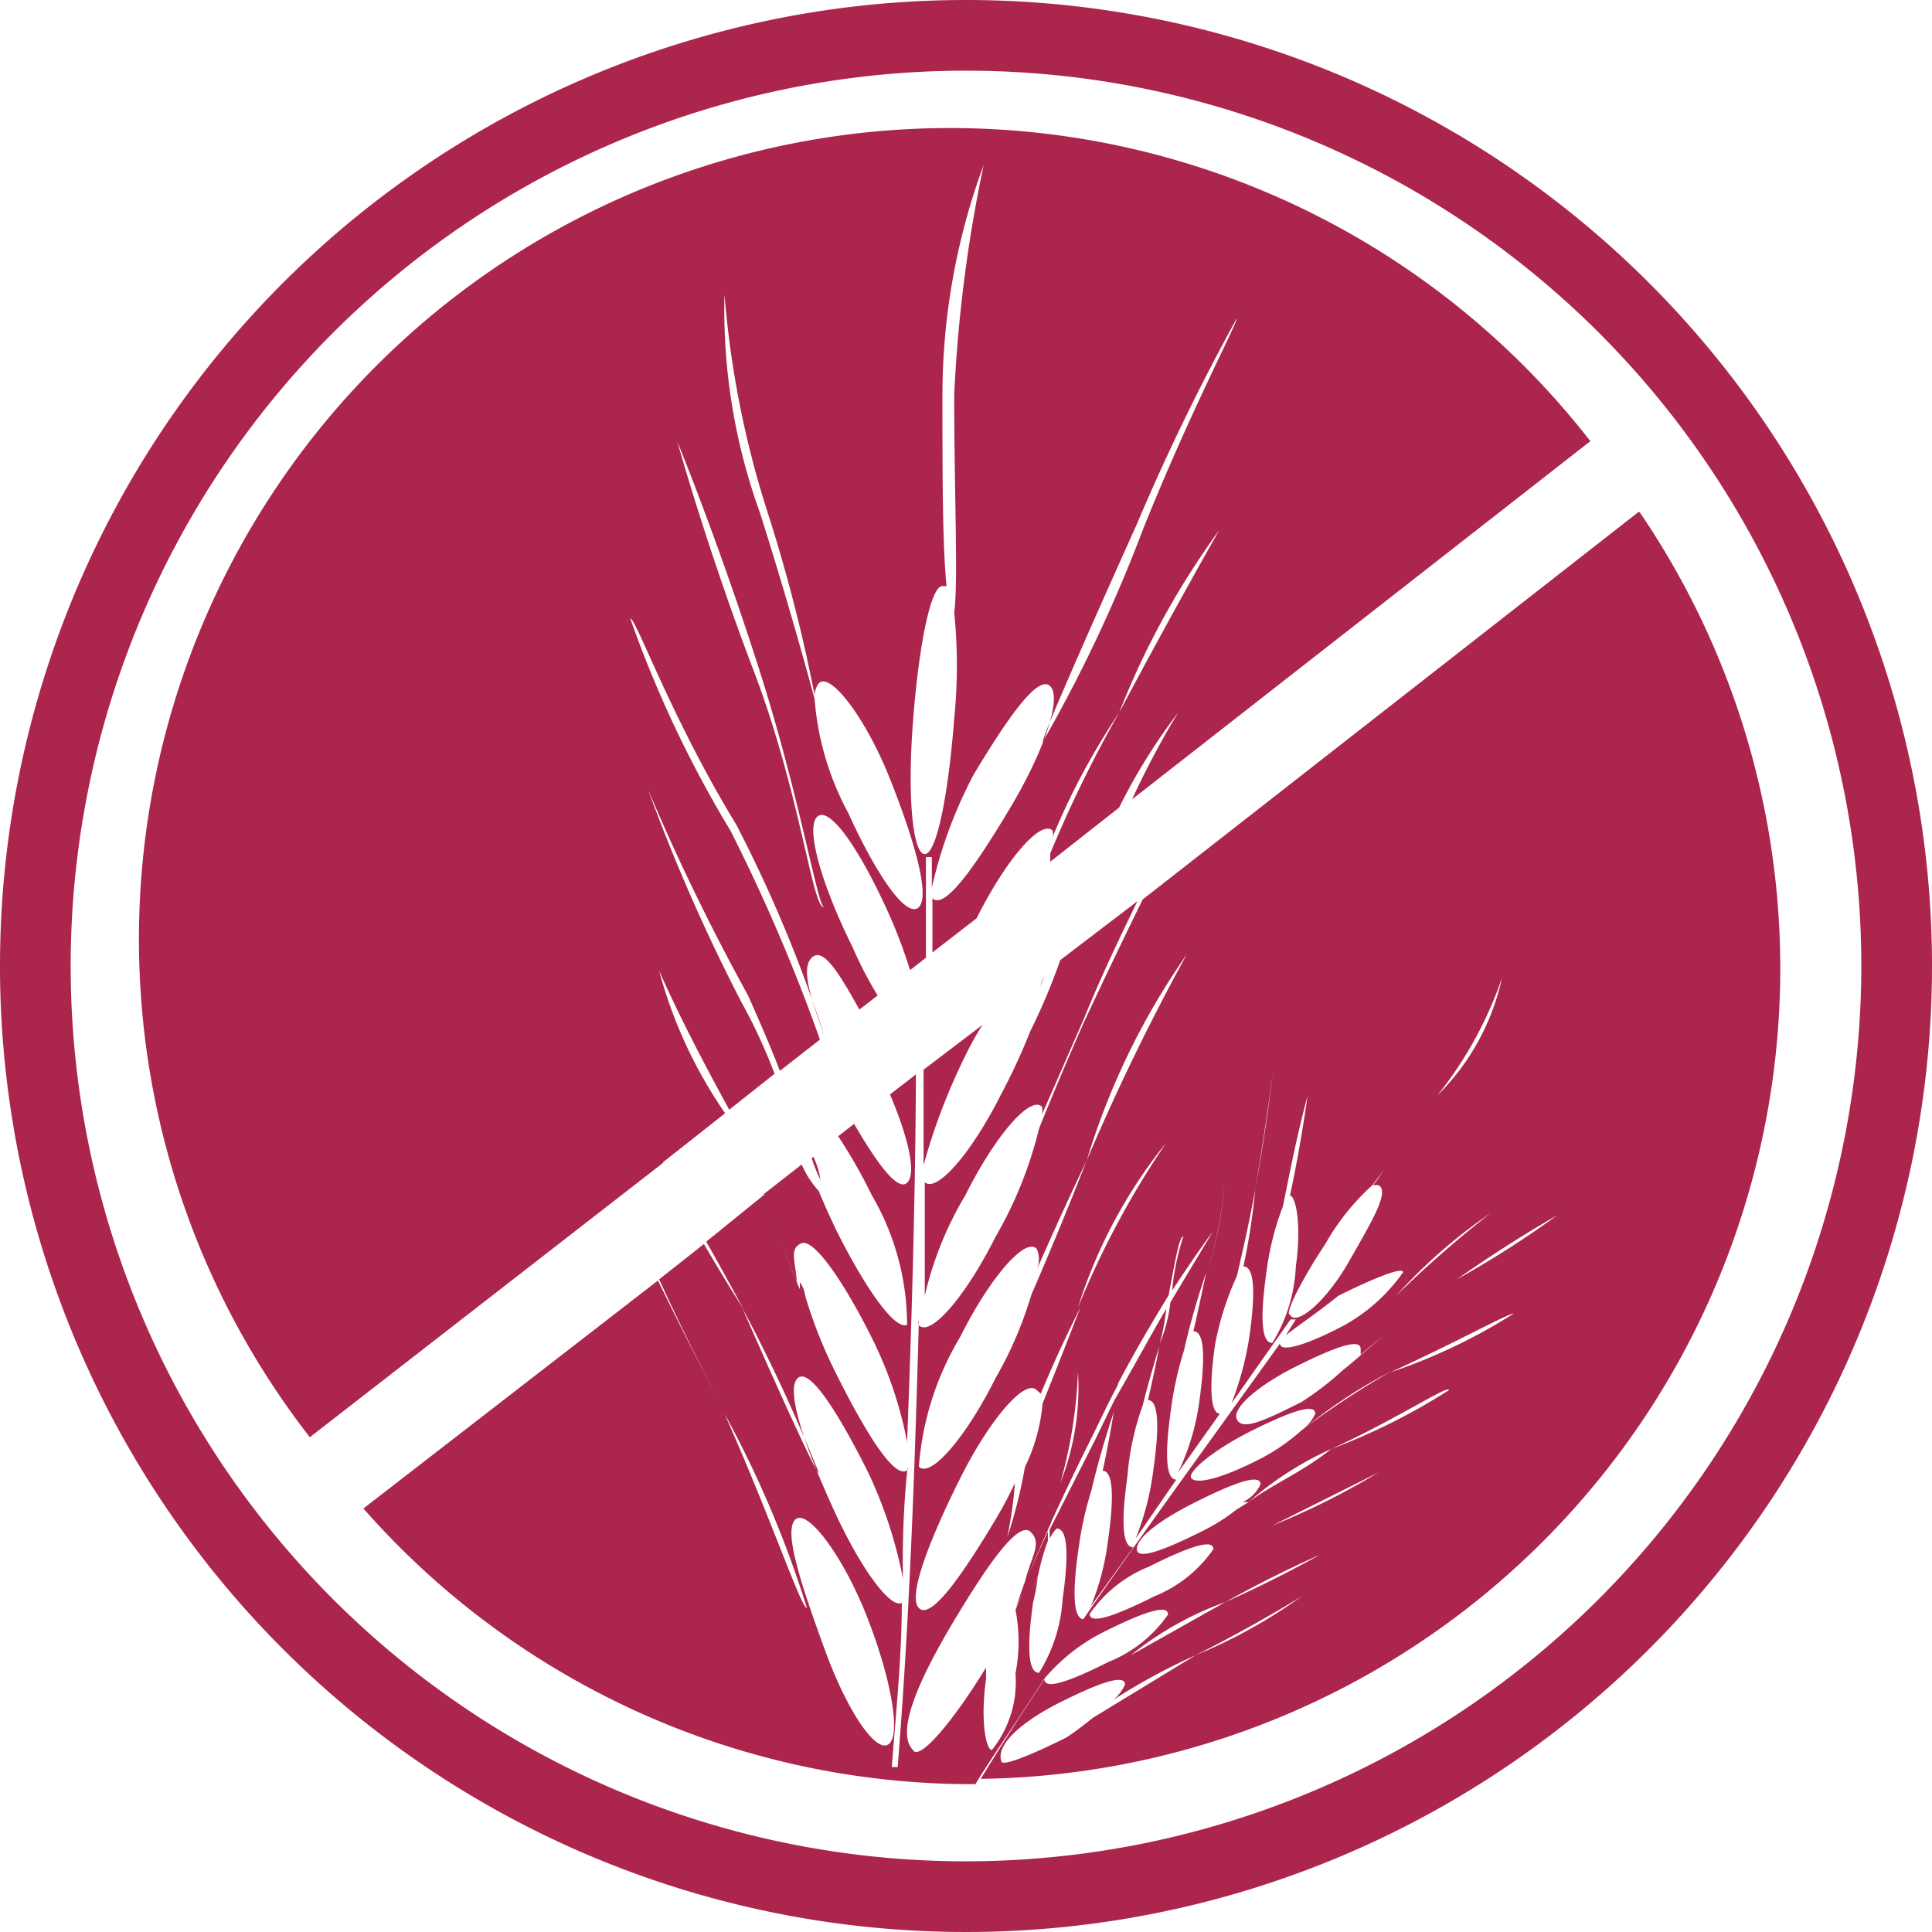
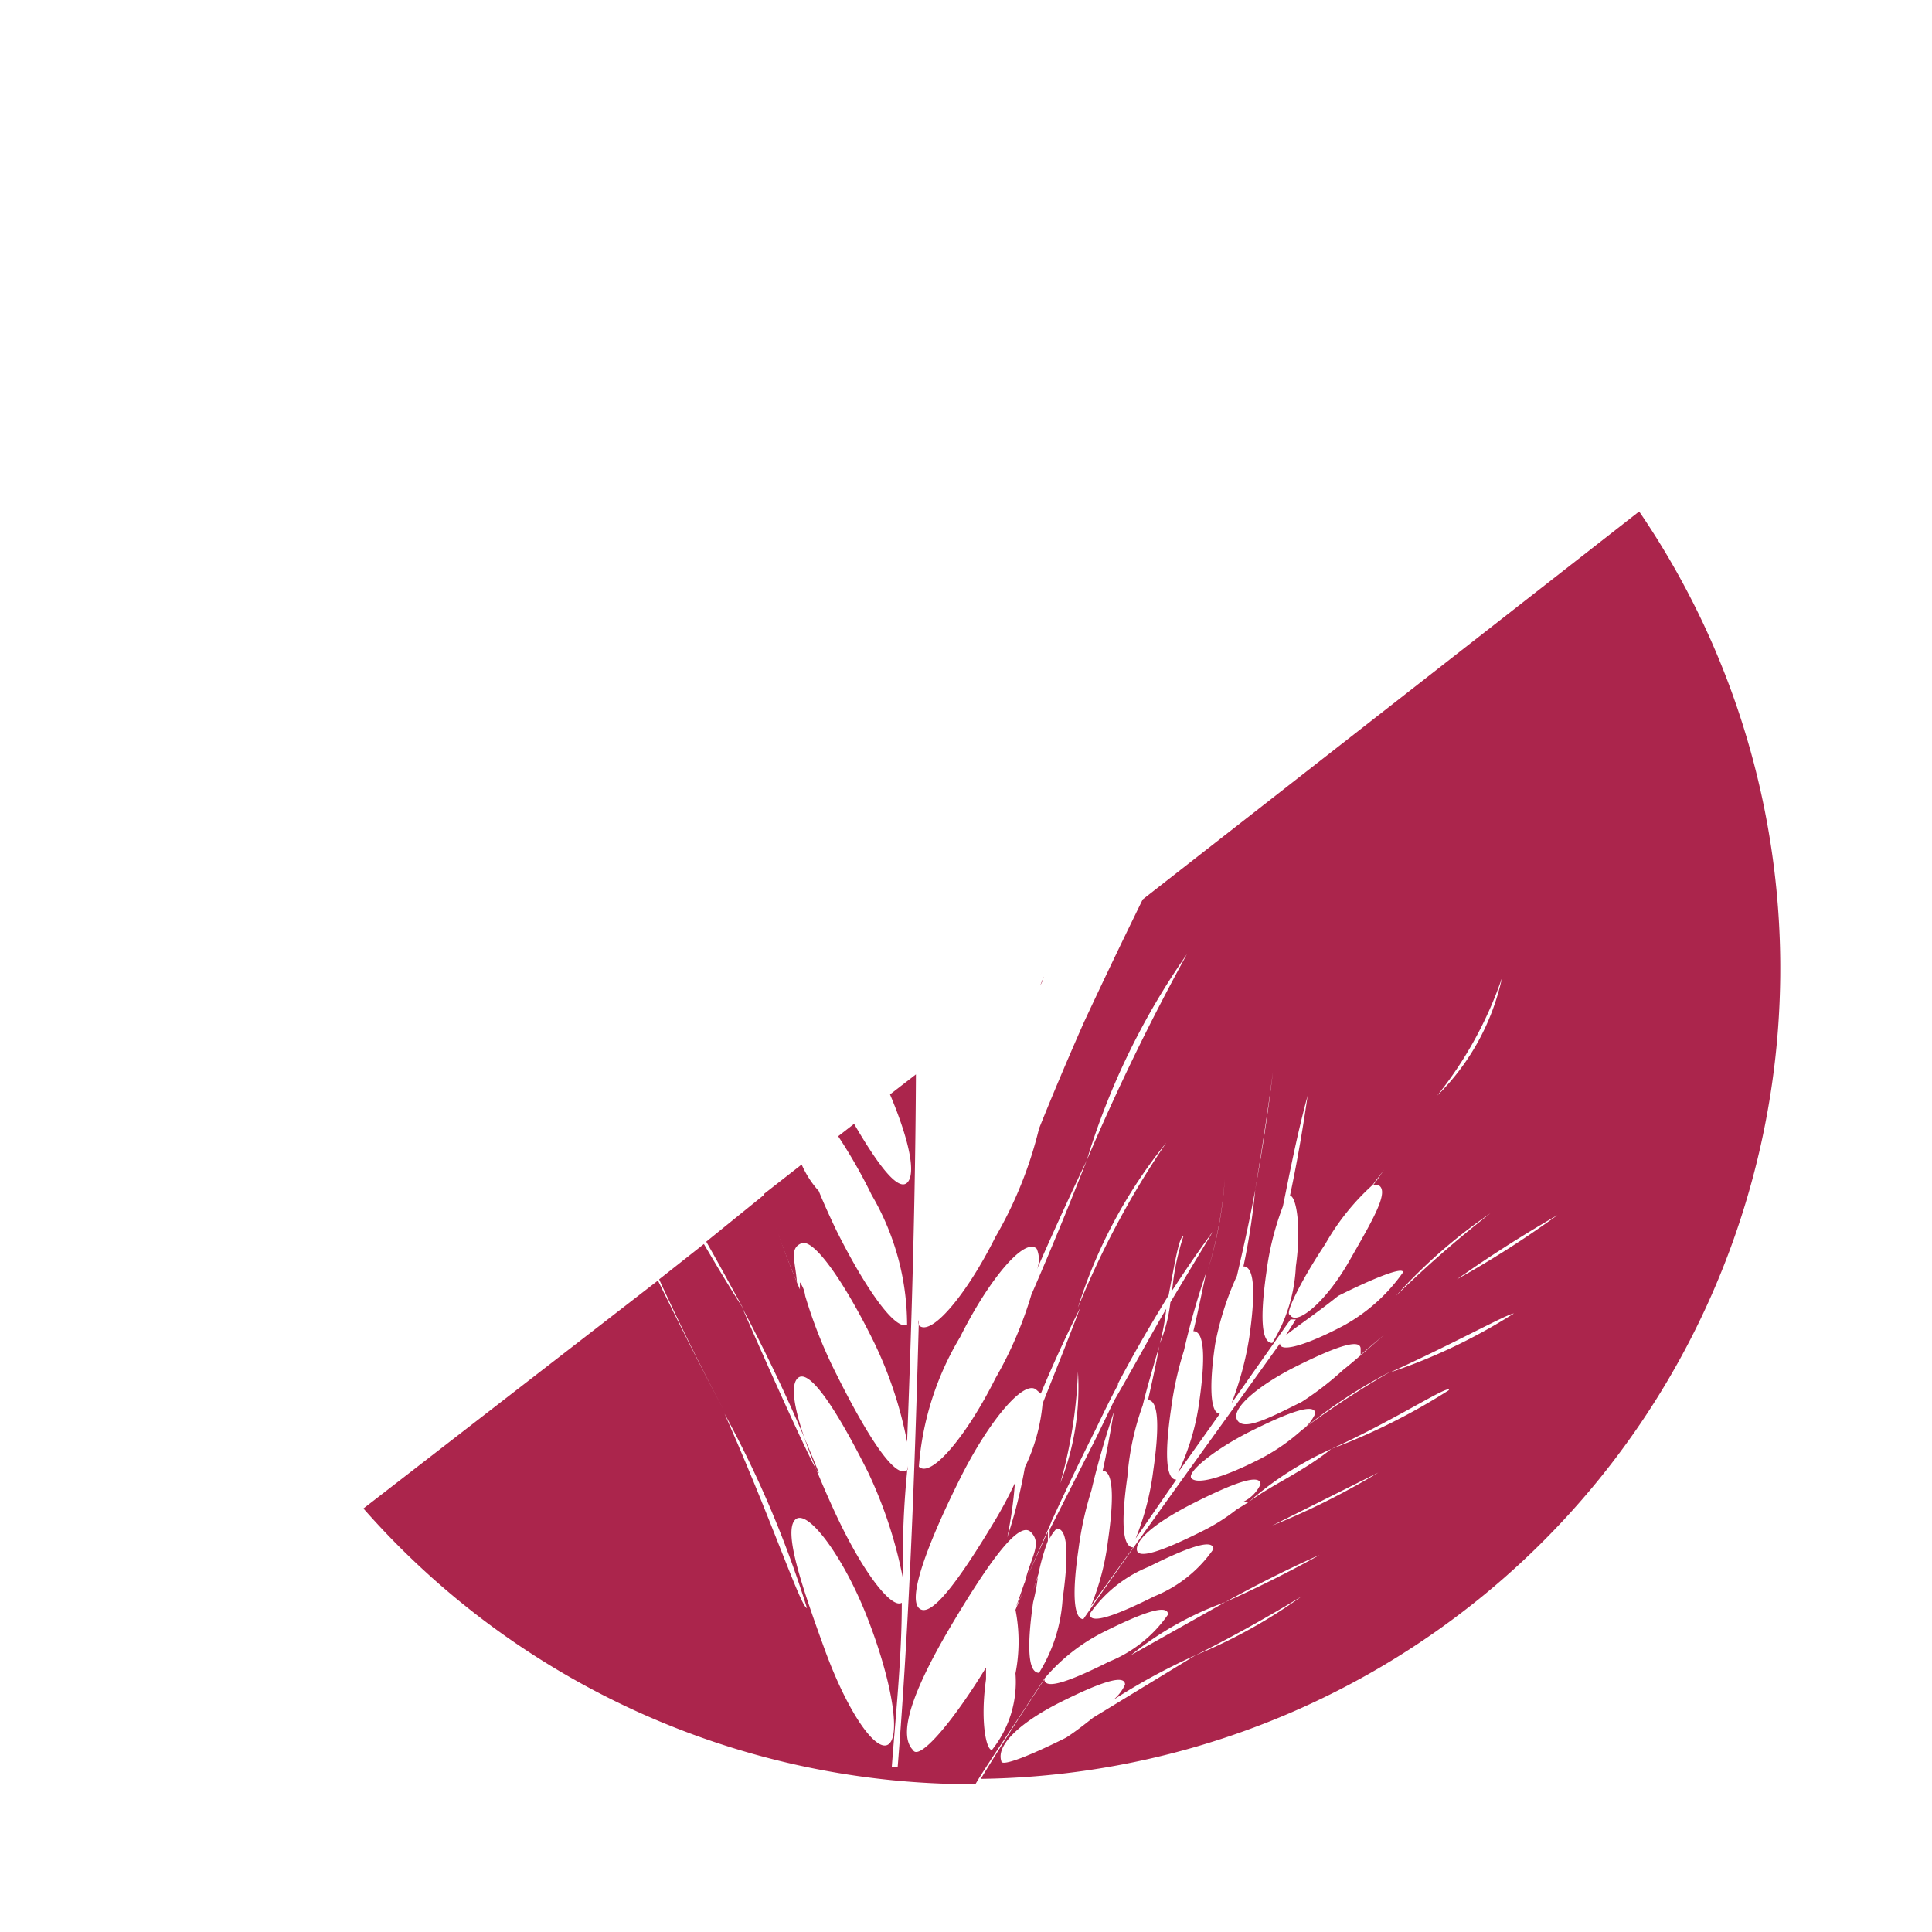
<svg xmlns="http://www.w3.org/2000/svg" viewBox="0 0 32.8 32.8">
  <defs>
    <style>.cls-1{fill:#ab254c;}</style>
  </defs>
  <title>Ресурс 3</title>
  <g id="Слой_2" data-name="Слой 2">
    <g id="_8efe581f-5667-48f4-83b3-bec1fff3cfb1" data-name="8efe581f-5667-48f4-83b3-bec1fff3cfb1">
      <path class="cls-1" d="M17.66,16.73l.06-.15h0A.47.47,0,0,1,17.66,16.73Z" />
-       <path class="cls-1" d="M18.4,17.3c.27-.67.58-1.32.91-2L18,16.3a10.4,10.4,0,0,1-.51,1.21A10.32,10.32,0,0,1,17,18.57c-.5,1-1.1,1.69-1.3,1.5V22a5.91,5.91,0,0,1,.69-1.71c.5-1,1.1-1.7,1.3-1.5a.29.29,0,0,1,0,.13C17.92,18.4,18.14,17.89,18.4,17.3Z" />
-       <path class="cls-1" d="M16.68,17.4l-1,.76v1.62a10.42,10.42,0,0,1,.72-1.88A4.68,4.68,0,0,1,16.68,17.4Z" />
-       <path class="cls-1" d="M16.4,0A16.4,16.4,0,1,0,32.8,16.4,16.4,16.4,0,0,0,16.4,0Zm0,31.6A15.2,15.2,0,1,1,31.6,16.4,15.21,15.21,0,0,1,16.4,31.6Z" />
-       <path class="cls-1" d="M13.78,19.66a2.39,2.39,0,0,0,.15.37,1.46,1.46,0,0,0-.12-.39Z" />
      <path class="cls-1" d="M13.6,21.11c.2-.1.7.6,1.2,1.6a6.85,6.85,0,0,1,.6,1.77c.08-2.08.14-4.16.15-6.24l-.44.34c.32.76.45,1.35.29,1.5s-.51-.33-.9-1l-.27.21a8.91,8.91,0,0,1,.57,1,4.38,4.38,0,0,1,.6,2.2c-.2.1-.7-.6-1.2-1.6-.11-.23-.21-.45-.3-.67a1.65,1.65,0,0,1-.29-.45l-.64.5c.17.51.35,1,.56,1.5C13.5,21.4,13.4,21.2,13.6,21.11Z" />
-       <path class="cls-1" d="M11.1,19.56c0,.06.08.13.12.2l1.09-.86a7.84,7.84,0,0,1-1.12-2.42c.36.81.77,1.59,1.19,2.36l.77-.61A9.27,9.27,0,0,0,12.58,17,31,31,0,0,1,11,13.4a37.64,37.64,0,0,0,1.7,3.5c.19.43.38.86.54,1.28l.68-.53A30.08,30.08,0,0,0,12.4,14.1a19.4,19.4,0,0,1-1.7-3.6c.1,0,.7,1.7,1.8,3.5A23.49,23.49,0,0,1,14,17.6h0c-.23-.65-.41-1.15-.22-1.34s.46.25.81.88l.31-.24a6.52,6.52,0,0,1-.43-.83c-.5-1-.8-2-.6-2.2s.7.5,1.2,1.6a8.58,8.58,0,0,1,.38,1l.27-.21V14.55h.1v.52a7.78,7.78,0,0,1,.71-1.92c.6-1,1.1-1.7,1.3-1.5s-.1,1.1-.7,2.1-1.1,1.7-1.3,1.5v.92l.75-.58c.5-1,1.09-1.68,1.29-1.49a.21.21,0,0,1,0,.11A12,12,0,0,1,19,12.1,13.76,13.76,0,0,1,20.7,9s-.8,1.4-1.7,3.1a21.13,21.13,0,0,0-1.17,2.39v.14L19,13.71a9.85,9.85,0,0,1,1-1.61,14.81,14.81,0,0,0-.78,1.47L27,7.49A13.77,13.77,0,1,0,5.26,24.4l6-4.66ZM21,5.4c0,.1-.8,1.6-1.6,3.6a25.1,25.1,0,0,1-1.7,3.6c0-.1.7-1.7,1.6-3.7A37.64,37.64,0,0,1,21,5.4Zm-5.5,6.85c.1-1.3.3-2.3.5-2.3h.07C16,9.26,16,8.08,16,6.7a11.3,11.3,0,0,1,.7-3.9,24.34,24.34,0,0,0-.5,3.9c0,1.7.07,3.19,0,3.7a9,9,0,0,1,0,1.8c-.1,1.3-.3,2.3-.5,2.3S15.4,13.55,15.5,12.25ZM13,8.6a27.34,27.34,0,0,1,.83,3.2.37.37,0,0,1,.07-.2c.2-.2.8.6,1.2,1.6s.7,2,.5,2.2-.7-.5-1.2-1.6a4.85,4.85,0,0,1-.57-1.93c-.15-.56-.48-1.75-.93-3.17A10.12,10.12,0,0,1,12.3,5,16.38,16.38,0,0,0,13,8.6Zm-.1,2.8c.7,2.2,1,4.1,1.1,4-.2.1-.4-1.9-1.2-4s-1.3-3.9-1.3-3.9S12.2,9.2,12.9,11.4Z" />
      <path class="cls-1" d="M27.82,8.69,19.4,15.27c-.24.49-.59,1.21-1,2.09-.3.68-.56,1.3-.76,1.8A6.9,6.9,0,0,1,16.9,21c-.5,1-1.1,1.7-1.3,1.5a.14.14,0,0,1,0-.09c-.07,2.59-.16,5.09-.36,7.59h-.1c.07-.93.17-1.86.17-2.79-.17.11-.67-.51-1.17-1.61s-.8-2-.6-2.2.7.6,1.2,1.6a7.59,7.59,0,0,1,.59,1.8,15.26,15.26,0,0,1,.08-1.91v.06c-.2.2-.7-.6-1.2-1.6A8,8,0,0,1,13.67,22a.5.5,0,0,0-.09-.23v.12c-.23-.53-.41-1.07-.59-1.62l-1,.81c.2.35.4.72.63,1.14-.25-.39-.47-.76-.67-1.1l-.76.6c.28.61.66,1.4,1.14,2.3-.47-.88-.87-1.69-1.16-2.28l-5,3.87A13.76,13.76,0,0,0,16.4,30.29h.16l.06-.1h0c.24-.38.5-.76.75-1.14l.36-.55h0a3.18,3.18,0,0,1,1-.79c.6-.3,1.1-.5,1.1-.3a2.23,2.23,0,0,1-1,.8c-.6.3-1.09.5-1.1.3l-.36.55q-.37.57-.72,1.14A13.76,13.76,0,0,0,27.84,8.7ZM13.9,25c0,.1-.6-1.2-1.3-2.8A28.45,28.45,0,0,1,13.9,25Zm-1.6-1a18.07,18.07,0,0,1,1.4,3.3C13.6,27.3,13.1,25.8,12.3,24ZM14,28c-.4-1.1-.7-2-.5-2.2s.8.6,1.2,1.6.6,2,.4,2.2S14.4,29.1,14,28Zm9.3-7.88.22-.29c.31-.4.61-.81.88-1.23a6.62,6.62,0,0,0,1.1-2,4,4,0,0,1-1.1,2l-.88,1.23c-.07.09-.13.2-.21.29h.09c.2.1-.1.6-.5,1.3s-.9,1.1-1,.9c-.1,0,.2-.6.6-1.2A4,4,0,0,1,23.3,20.12Zm2,.48A19.31,19.31,0,0,0,23.7,22,8.88,8.88,0,0,1,25.3,20.6Zm-3.1-2c-.1.7-.21,1.28-.3,1.7.1,0,.2.5.1,1.2a2.71,2.71,0,0,1-.4,1.3c-.2,0-.2-.5-.1-1.2a4.84,4.84,0,0,1,.28-1.12C21.87,20.05,22,19.34,22.2,18.6Zm-5.9,4.1c.5-1,1.1-1.7,1.3-1.5a.45.45,0,0,1,0,.36c.24-.55.53-1.19.85-1.86a12.34,12.34,0,0,1,1.7-3.5,38.91,38.91,0,0,0-1.7,3.5c-.34.87-.67,1.66-.94,2.28a6.61,6.61,0,0,1-.61,1.42c-.5,1-1.1,1.7-1.3,1.5A5,5,0,0,1,16.3,22.7Zm3.5-3.3a15.09,15.09,0,0,0-1.5,2.8A8.52,8.52,0,0,1,19.8,19.4Zm-3.5,5.7c.5-1,1.1-1.7,1.3-1.5l.07.06c.19-.46.41-.94.67-1.46-.24.63-.45,1.15-.64,1.63a3.11,3.11,0,0,1-.3,1.08,8.29,8.29,0,0,1-.3,1.19,7,7,0,0,0,.13-.92c-.1.21-.21.42-.33.62-.6,1-1.1,1.7-1.3,1.5S15.8,26.1,16.3,25.1Zm1.34,3.3c-.2,0-.2-.5-.1-1.2a3.25,3.25,0,0,0,.08-.43l-.08.23.09-.28a3.58,3.58,0,0,1,.16-.56V26l-.4.88-.14.4.11-.24-.12.29a2.8,2.8,0,0,1,0,1.08,1.85,1.85,0,0,1-.4,1.3c-.1,0-.2-.5-.1-1.2v-.2c-.58.95-1.14,1.59-1.24,1.4-.3-.3.1-1.2.7-2.2s1.1-1.7,1.3-1.5,0,.42-.1.85l.44-1a2.67,2.67,0,0,0,.16-.69,3.48,3.48,0,0,0-.14.64c.22-.48.47-1,.74-1.54.13-.27.25-.52.38-.76v-.17a15.72,15.72,0,0,0,.28-1.67s-.07.67-.28,1.67v.15c.31-.59.61-1.09.86-1.5.11-.58.18-1,.25-1a4.18,4.18,0,0,0-.19.92c.41-.63.69-1,.69-1l-.72,1.2a2.58,2.58,0,0,1-.18.7,3.84,3.84,0,0,0,.11-.59c-.26.44-.56,1-.88,1.55l-.32.66-.78,1.54v.15a.66.66,0,0,1,.12-.17c.2,0,.2.5.1,1.2A2.67,2.67,0,0,1,17.64,28.4Zm.66-5.12a4.39,4.39,0,0,1-.3,1.9,7.93,7.93,0,0,0,.3-1.88Zm2.5-3.4a6.52,6.52,0,0,1-.3,1.7,6.9,6.9,0,0,0,.3-1.68Zm-2.4,7.61c-.19,0-.19-.51-.09-1.19a5.76,5.76,0,0,1,.22-1c.09-.39.22-.85.38-1.33-.06.35-.12.69-.19,1,.19,0,.19.5.09,1.19a4.33,4.33,0,0,1-.29,1.11l.72-1c-.2,0-.2-.5-.1-1.2a4.59,4.59,0,0,1,.26-1.21c.07-.29.17-.63.28-1-.06.34-.13.64-.19.91.19,0,.19.5.09,1.19a4.61,4.61,0,0,1-.3,1.16l.69-1c-.19,0-.19-.5-.09-1.19a5.76,5.76,0,0,1,.22-1,12.56,12.56,0,0,1,.38-1.33c-.08.36-.15.71-.22,1,.2,0,.2.5.1,1.2A4,4,0,0,1,20,25l.71-1c-.17,0-.18-.51-.08-1.18A5,5,0,0,1,21,21.66c.09-.39.21-.91.31-1.46.2-1.2.3-2,.3-2s-.1.9-.3,2a11.33,11.33,0,0,1-.2,1.3c.2,0,.2.5.1,1.2a5.45,5.45,0,0,1-.3,1.12l1-1.42H22l-.17.27c.17-.14.53-.38.89-.67.6-.3,1.1-.5,1.1-.4a3,3,0,0,1-1,.9c-.58.31-1.09.48-1.09.31-1.26,1.76-2.59,3.57-3.84,5.41Zm3.78-3.27a8.48,8.48,0,0,1,1.44-.94,14.88,14.88,0,0,0-1.44.94l-.08.06h0a3.36,3.36,0,0,1-.77.52c-.6.3-1,.4-1.1.3s.4-.5,1-.8,1.1-.5,1.1-.3a.79.79,0,0,1-.21.27ZM19.6,27.1c-.6.3-1.1.5-1.1.3a2.23,2.23,0,0,1,1-.8c.6-.3,1.1-.5,1.1-.3A2.23,2.23,0,0,1,19.6,27.1Zm.7,1-1.74,1.06c-.14.11-.29.23-.46.34-.6.3-1.1.5-1.1.4-.1-.3.4-.7,1-1s1.1-.5,1.1-.3a.73.73,0,0,1-.2.26,10.51,10.51,0,0,1,1.4-.76c1-.5,1.8-1,1.8-1A8.8,8.8,0,0,1,20.3,28.1Zm.5-.9-1.6.9a5.49,5.49,0,0,1,1.6-.9c.9-.5,1.6-.8,1.6-.8S21.7,26.8,20.8,27.2Zm.8-1.3,1.8-.9A12.6,12.6,0,0,1,21.6,25.9Zm1-1.3c-.5.4-1,.6-1.4.9l-.21.13a3.25,3.25,0,0,1-.59.37c-.6.3-1.1.5-1.1.3s.4-.5,1-.8,1.1-.5,1.1-.3a.62.62,0,0,1-.3.3h.1a5.58,5.58,0,0,1,1.4-.9c1.1-.5,2-1.1,2-1A10.68,10.68,0,0,1,22.6,24.6Zm1-1.3c1.1-.5,2-1,2.1-1A9.63,9.63,0,0,1,23.6,23.3Zm.8-1.4c-.7.57-1.27,1.1-1.6,1.36a5.22,5.22,0,0,1-.7.54c-.6.3-1,.5-1.1.3s.4-.6,1-.9,1.1-.5,1.1-.3V23c.34-.29.8-.68,1.34-1.07a22.09,22.09,0,0,1,2-1.3A16.75,16.75,0,0,1,24.4,21.9Z" />
    </g>
  </g>
</svg>